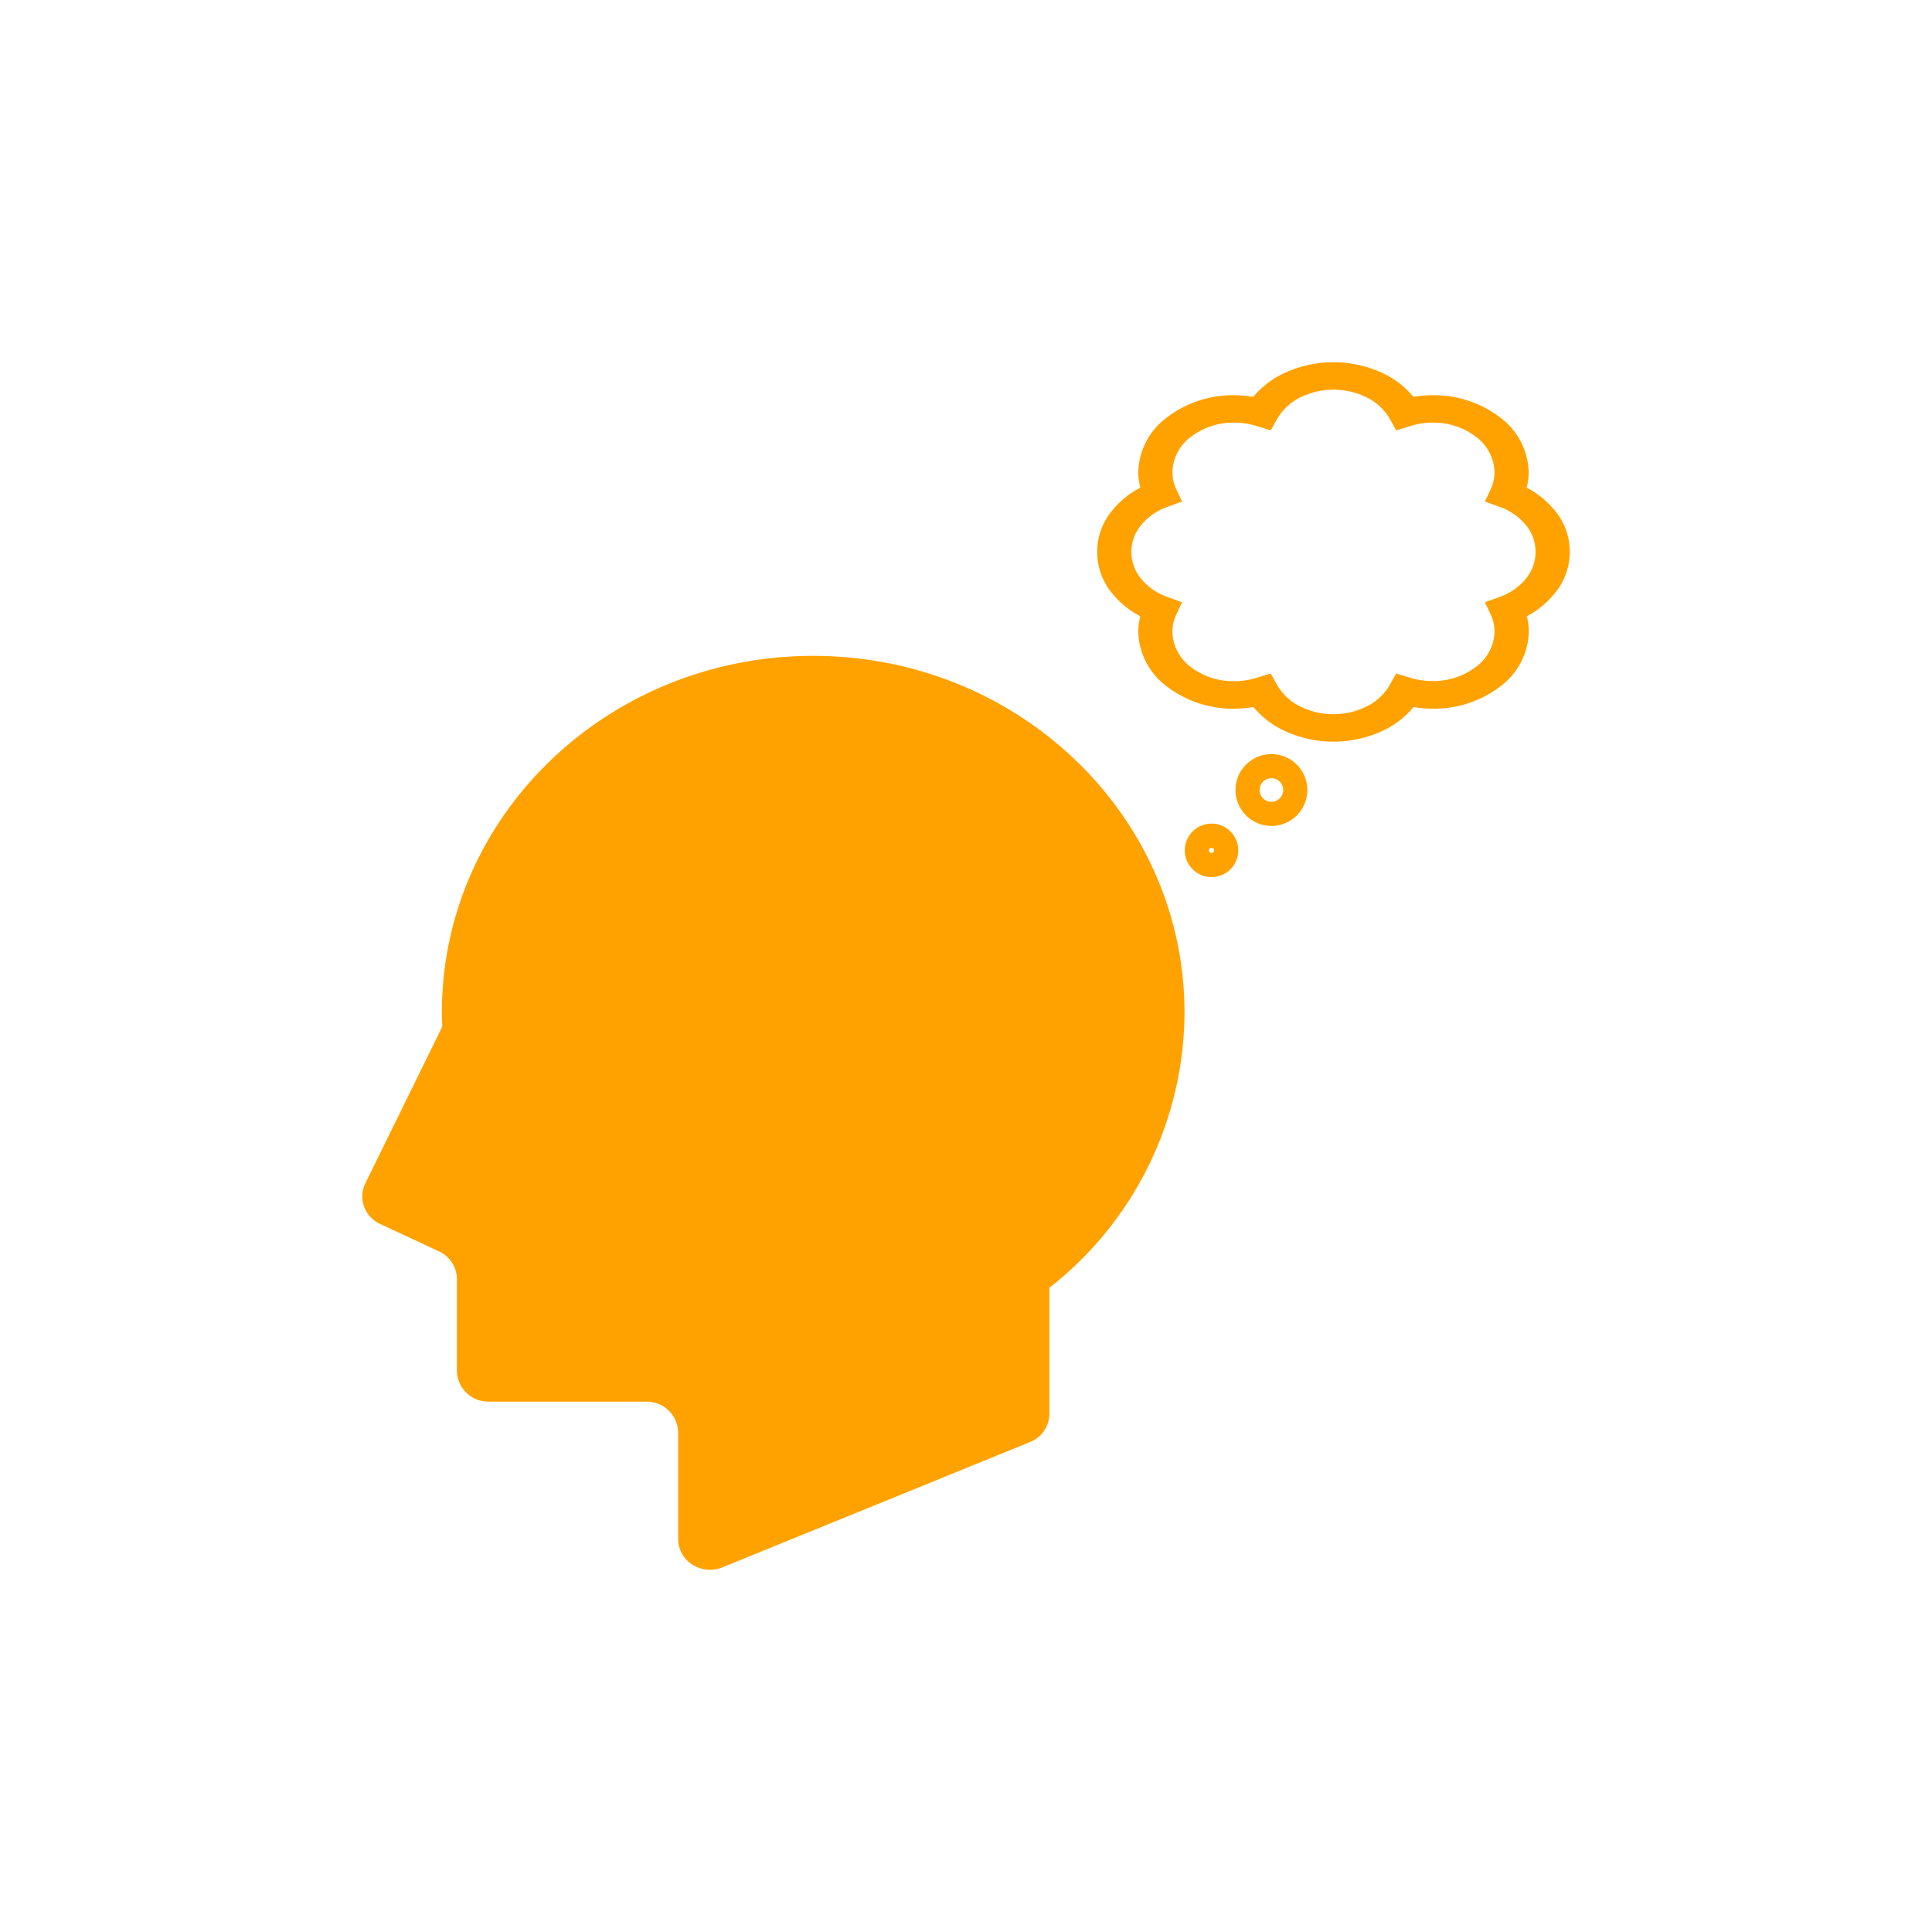
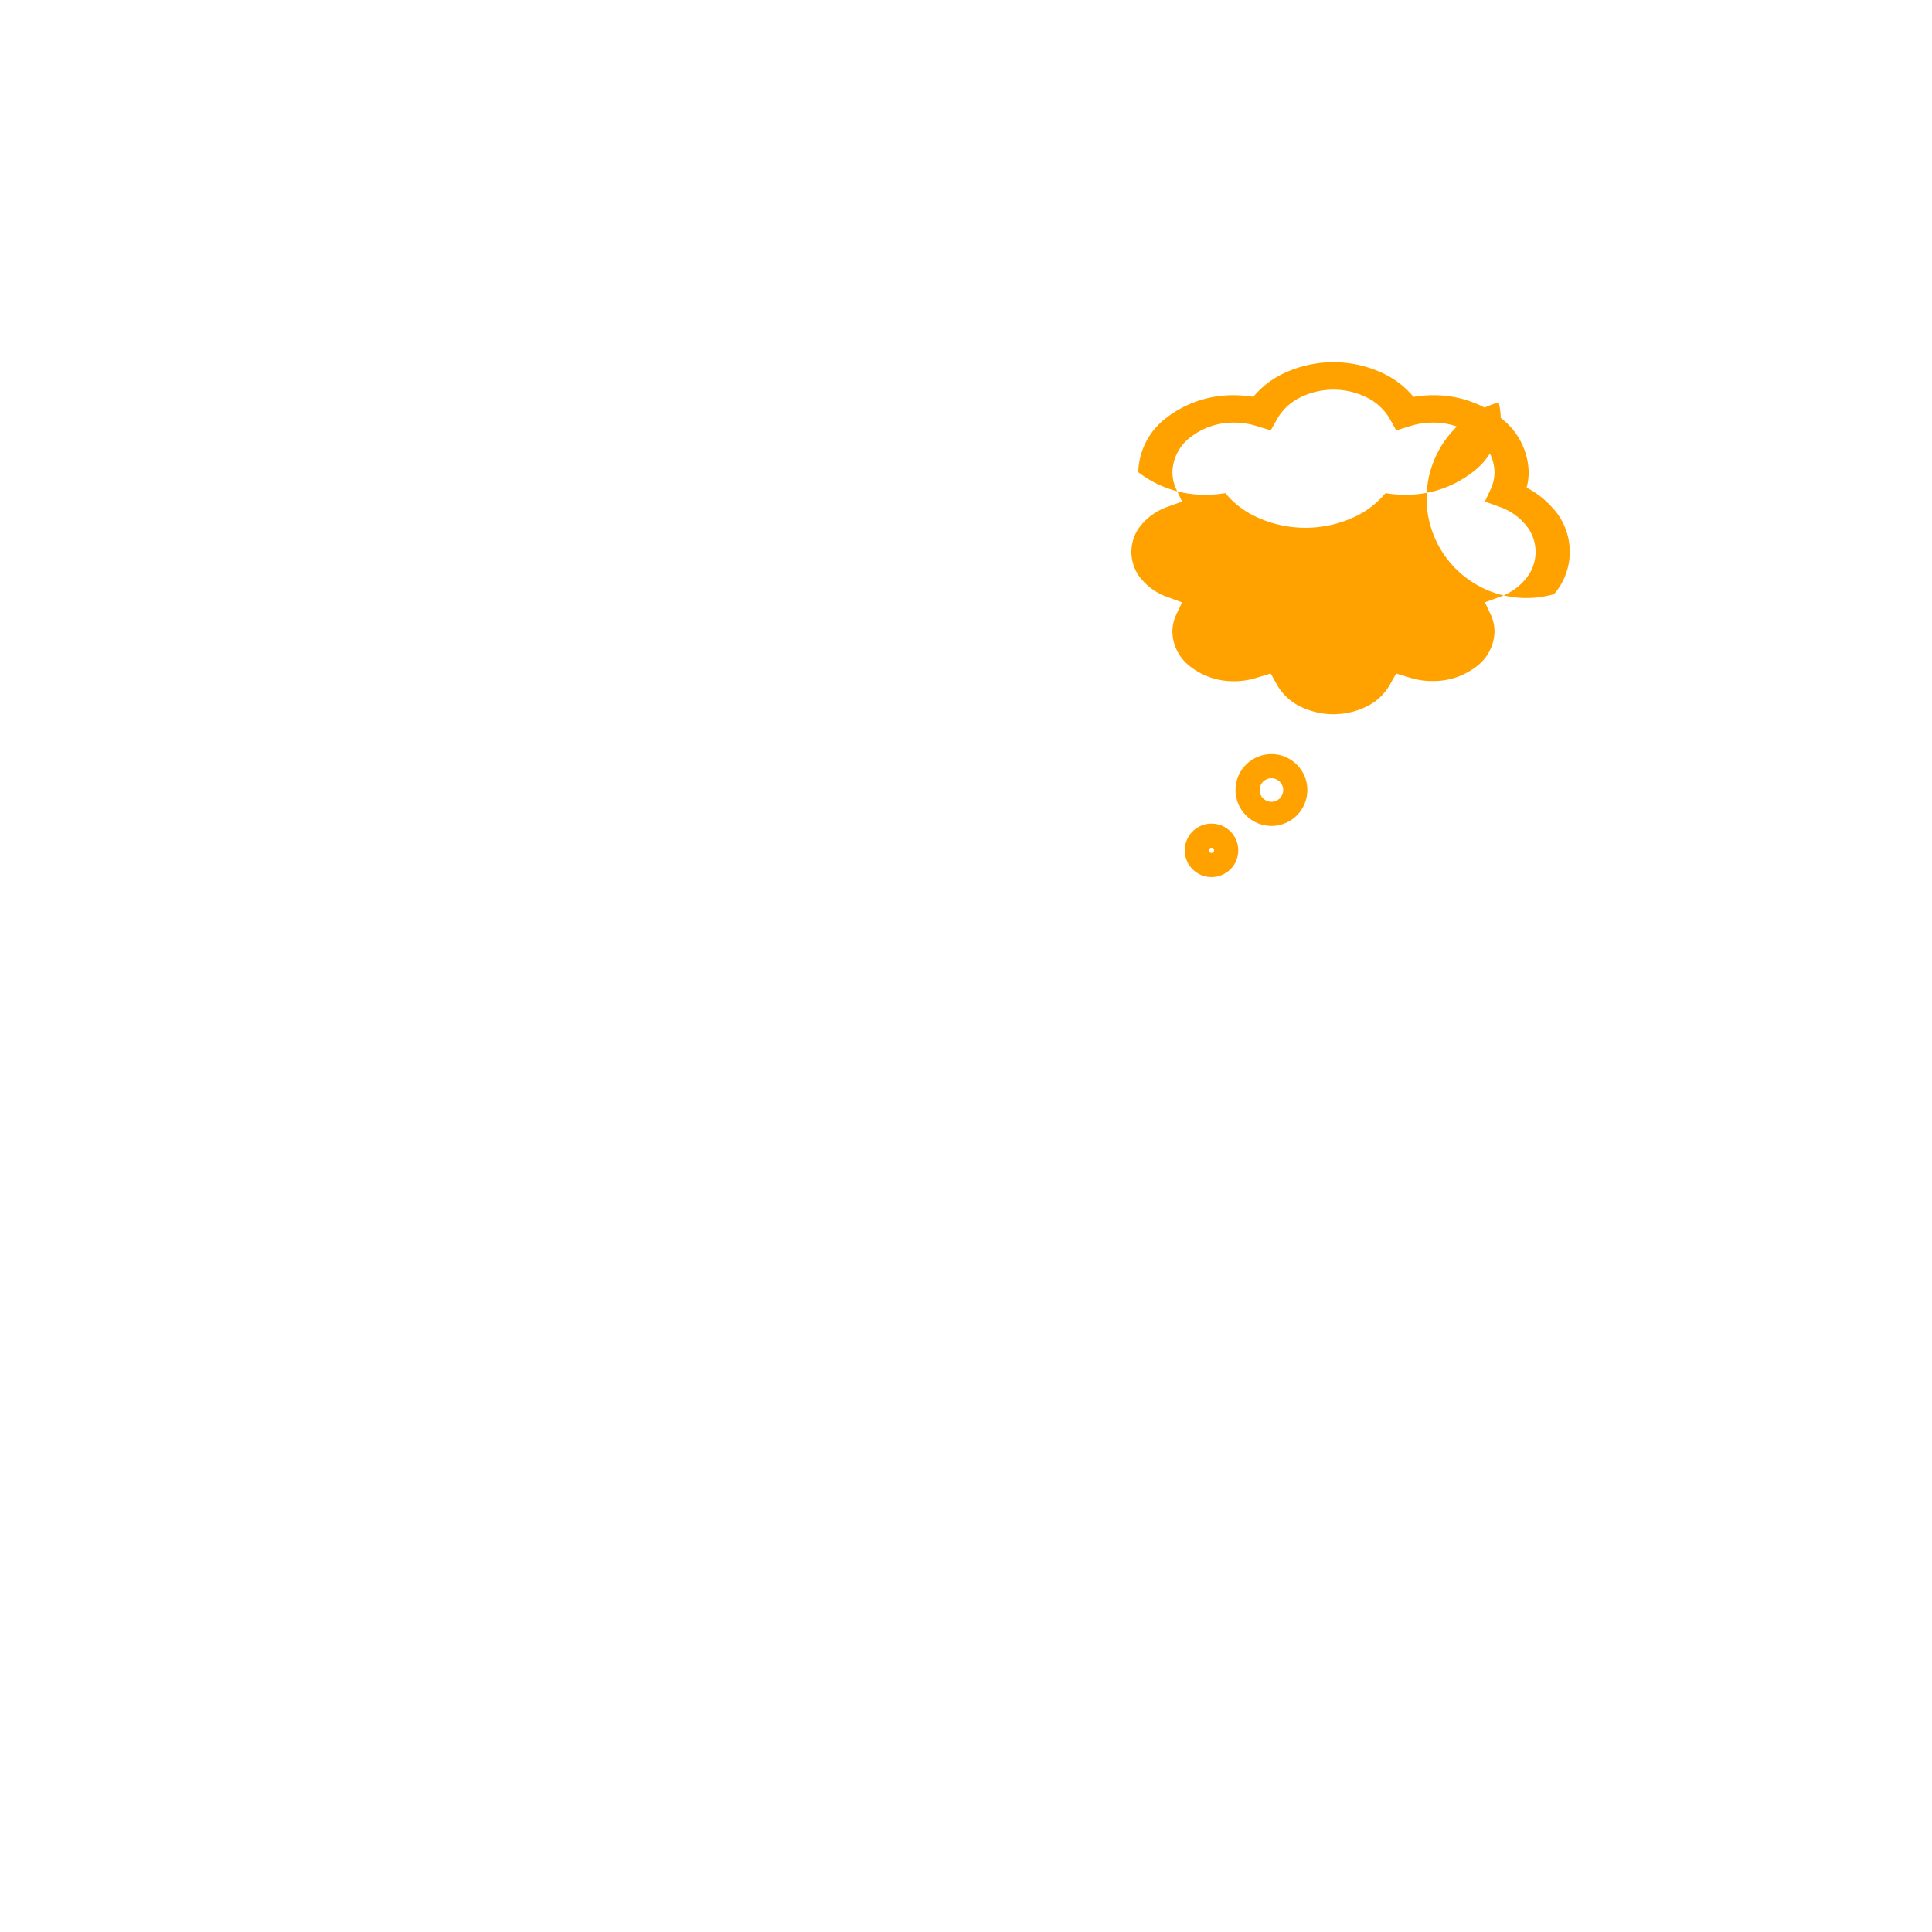
<svg xmlns="http://www.w3.org/2000/svg" width="80" height="80" viewBox="0 0 80 80">
  <defs>
    <style>
      .cls-1 {
        fill: #ffa200;
      }

      .cls-2, .cls-3 {
        fill: none;
      }

      .cls-2 {
        stroke: #ffa200;
      }

      .cls-4 {
        stroke: none;
      }
    </style>
  </defs>
  <g id="グループ_535" data-name="グループ 535" transform="translate(-118 -5)">
    <g id="グループ_414" data-name="グループ 414" transform="translate(133 20)">
      <g id="時間で頭が一杯の人の無料アイコン" transform="translate(0 12.161)">
-         <path id="パス_67" data-name="パス 67" class="cls-1" d="M34.874,21.842l3.186-6.487c-.008-.194-.016-.388-.016-.584C38.044,6.615,44.927,0,53.419,0S68.795,6.615,68.795,14.77A14.524,14.524,0,0,1,63.2,26.164v5.22a1.269,1.269,0,0,1-.8,1.169L49.665,37.741a1.367,1.367,0,0,1-1.244-.109,1.257,1.257,0,0,1-.593-1.058V32.15a1.3,1.3,0,0,0-1.32-1.269H39.986a1.3,1.3,0,0,1-1.32-1.268V25.8a1.268,1.268,0,0,0-.744-1.142L35.49,23.524A1.247,1.247,0,0,1,34.874,21.842Z" transform="translate(-34.747 -0.003)" />
-       </g>
+         </g>
      <g id="花アイコン_1_" data-name="花アイコン (1)" transform="translate(30.434 0)">
-         <path id="パス_68" data-name="パス 68" class="cls-1" d="M18.918,6.105a3.677,3.677,0,0,0-1.137-.912,2.552,2.552,0,0,0,.084-.639A2.9,2.9,0,0,0,16.7,2.3a4.506,4.506,0,0,0-2.805-.935,4.893,4.893,0,0,0-.8.068A3.68,3.68,0,0,0,11.961.52,4.818,4.818,0,0,0,7.6.52a3.68,3.68,0,0,0-1.137.913,4.889,4.889,0,0,0-.8-.068A4.5,4.5,0,0,0,2.866,2.3,2.9,2.9,0,0,0,1.7,4.553a2.558,2.558,0,0,0,.085.64,3.67,3.67,0,0,0-1.137.912,2.682,2.682,0,0,0,0,3.5,3.673,3.673,0,0,0,1.137.913,2.558,2.558,0,0,0-.085.64,2.9,2.9,0,0,0,1.164,2.252h0a4.506,4.506,0,0,0,2.806.935,4.906,4.906,0,0,0,.8-.068,3.666,3.666,0,0,0,1.136.913,4.818,4.818,0,0,0,4.357,0,3.673,3.673,0,0,0,1.137-.913,4.9,4.9,0,0,0,.8.068,4.5,4.5,0,0,0,2.806-.935,2.9,2.9,0,0,0,1.164-2.253,2.556,2.556,0,0,0-.084-.639A3.678,3.678,0,0,0,18.918,9.6a2.684,2.684,0,0,0,0-3.5ZM17.735,8.981a2.468,2.468,0,0,1-1.076.739l-.606.219.236.5a1.678,1.678,0,0,1,.162.716A1.864,1.864,0,0,1,15.7,12.6a2.9,2.9,0,0,1-1.806.6A3.077,3.077,0,0,1,13,13.077l-.622-.189-.273.487a2.236,2.236,0,0,1-.921.864,3.109,3.109,0,0,1-2.807,0,2.238,2.238,0,0,1-.921-.864l-.273-.487-.622.189a3.075,3.075,0,0,1-.892.131,2.9,2.9,0,0,1-1.807-.6h0a1.863,1.863,0,0,1-.75-1.45,1.675,1.675,0,0,1,.163-.716l.236-.5L2.907,9.72a2.47,2.47,0,0,1-1.076-.74,1.73,1.73,0,0,1,0-2.252,2.469,2.469,0,0,1,1.076-.74l.606-.219-.236-.5a1.675,1.675,0,0,1-.163-.716A1.865,1.865,0,0,1,3.866,3.1a2.893,2.893,0,0,1,1.805-.6,3.071,3.071,0,0,1,.892.131l.622.189.273-.487A2.238,2.238,0,0,1,8.38,1.47a3.108,3.108,0,0,1,2.806,0,2.24,2.24,0,0,1,.922.864l.273.487L13,2.631a3.072,3.072,0,0,1,.893-.131,2.894,2.894,0,0,1,1.806.6,1.866,1.866,0,0,1,.751,1.451,1.679,1.679,0,0,1-.162.716l-.236.5.606.219a2.466,2.466,0,0,1,1.076.739,1.731,1.731,0,0,1,0,2.253Z" />
+         <path id="パス_68" data-name="パス 68" class="cls-1" d="M18.918,6.105a3.677,3.677,0,0,0-1.137-.912,2.552,2.552,0,0,0,.084-.639A2.9,2.9,0,0,0,16.7,2.3a4.506,4.506,0,0,0-2.805-.935,4.893,4.893,0,0,0-.8.068A3.68,3.68,0,0,0,11.961.52,4.818,4.818,0,0,0,7.6.52a3.68,3.68,0,0,0-1.137.913,4.889,4.889,0,0,0-.8-.068A4.5,4.5,0,0,0,2.866,2.3,2.9,2.9,0,0,0,1.7,4.553h0a4.506,4.506,0,0,0,2.806.935,4.906,4.906,0,0,0,.8-.068,3.666,3.666,0,0,0,1.136.913,4.818,4.818,0,0,0,4.357,0,3.673,3.673,0,0,0,1.137-.913,4.9,4.9,0,0,0,.8.068,4.5,4.5,0,0,0,2.806-.935,2.9,2.9,0,0,0,1.164-2.253,2.556,2.556,0,0,0-.084-.639A3.678,3.678,0,0,0,18.918,9.6a2.684,2.684,0,0,0,0-3.5ZM17.735,8.981a2.468,2.468,0,0,1-1.076.739l-.606.219.236.5a1.678,1.678,0,0,1,.162.716A1.864,1.864,0,0,1,15.7,12.6a2.9,2.9,0,0,1-1.806.6A3.077,3.077,0,0,1,13,13.077l-.622-.189-.273.487a2.236,2.236,0,0,1-.921.864,3.109,3.109,0,0,1-2.807,0,2.238,2.238,0,0,1-.921-.864l-.273-.487-.622.189a3.075,3.075,0,0,1-.892.131,2.9,2.9,0,0,1-1.807-.6h0a1.863,1.863,0,0,1-.75-1.45,1.675,1.675,0,0,1,.163-.716l.236-.5L2.907,9.72a2.47,2.47,0,0,1-1.076-.74,1.73,1.73,0,0,1,0-2.252,2.469,2.469,0,0,1,1.076-.74l.606-.219-.236-.5a1.675,1.675,0,0,1-.163-.716A1.865,1.865,0,0,1,3.866,3.1a2.893,2.893,0,0,1,1.805-.6,3.071,3.071,0,0,1,.892.131l.622.189.273-.487A2.238,2.238,0,0,1,8.38,1.47a3.108,3.108,0,0,1,2.806,0,2.24,2.24,0,0,1,.922.864l.273.487L13,2.631a3.072,3.072,0,0,1,.893-.131,2.894,2.894,0,0,1,1.806.6,1.866,1.866,0,0,1,.751,1.451,1.679,1.679,0,0,1-.162.716l-.236.5.606.219a2.466,2.466,0,0,1,1.076.739,1.731,1.731,0,0,1,0,2.253Z" />
      </g>
      <g id="楕円形_8" data-name="楕円形 8" class="cls-2" transform="translate(34.058 19.103)">
-         <ellipse class="cls-4" cx="1.108" cy="1.108" rx="1.108" ry="1.108" />
        <ellipse class="cls-3" cx="1.108" cy="1.108" rx="0.608" ry="0.608" />
      </g>
      <g id="楕円形_9" data-name="楕円形 9" class="cls-2" transform="translate(36.159 16.225)">
        <ellipse class="cls-4" cx="1.488" cy="1.488" rx="1.488" ry="1.488" />
        <ellipse class="cls-3" cx="1.488" cy="1.488" rx="0.988" ry="0.988" />
      </g>
    </g>
-     <rect id="長方形_198" data-name="長方形 198" class="cls-3" width="80" height="80" transform="translate(118 5)" />
  </g>
</svg>